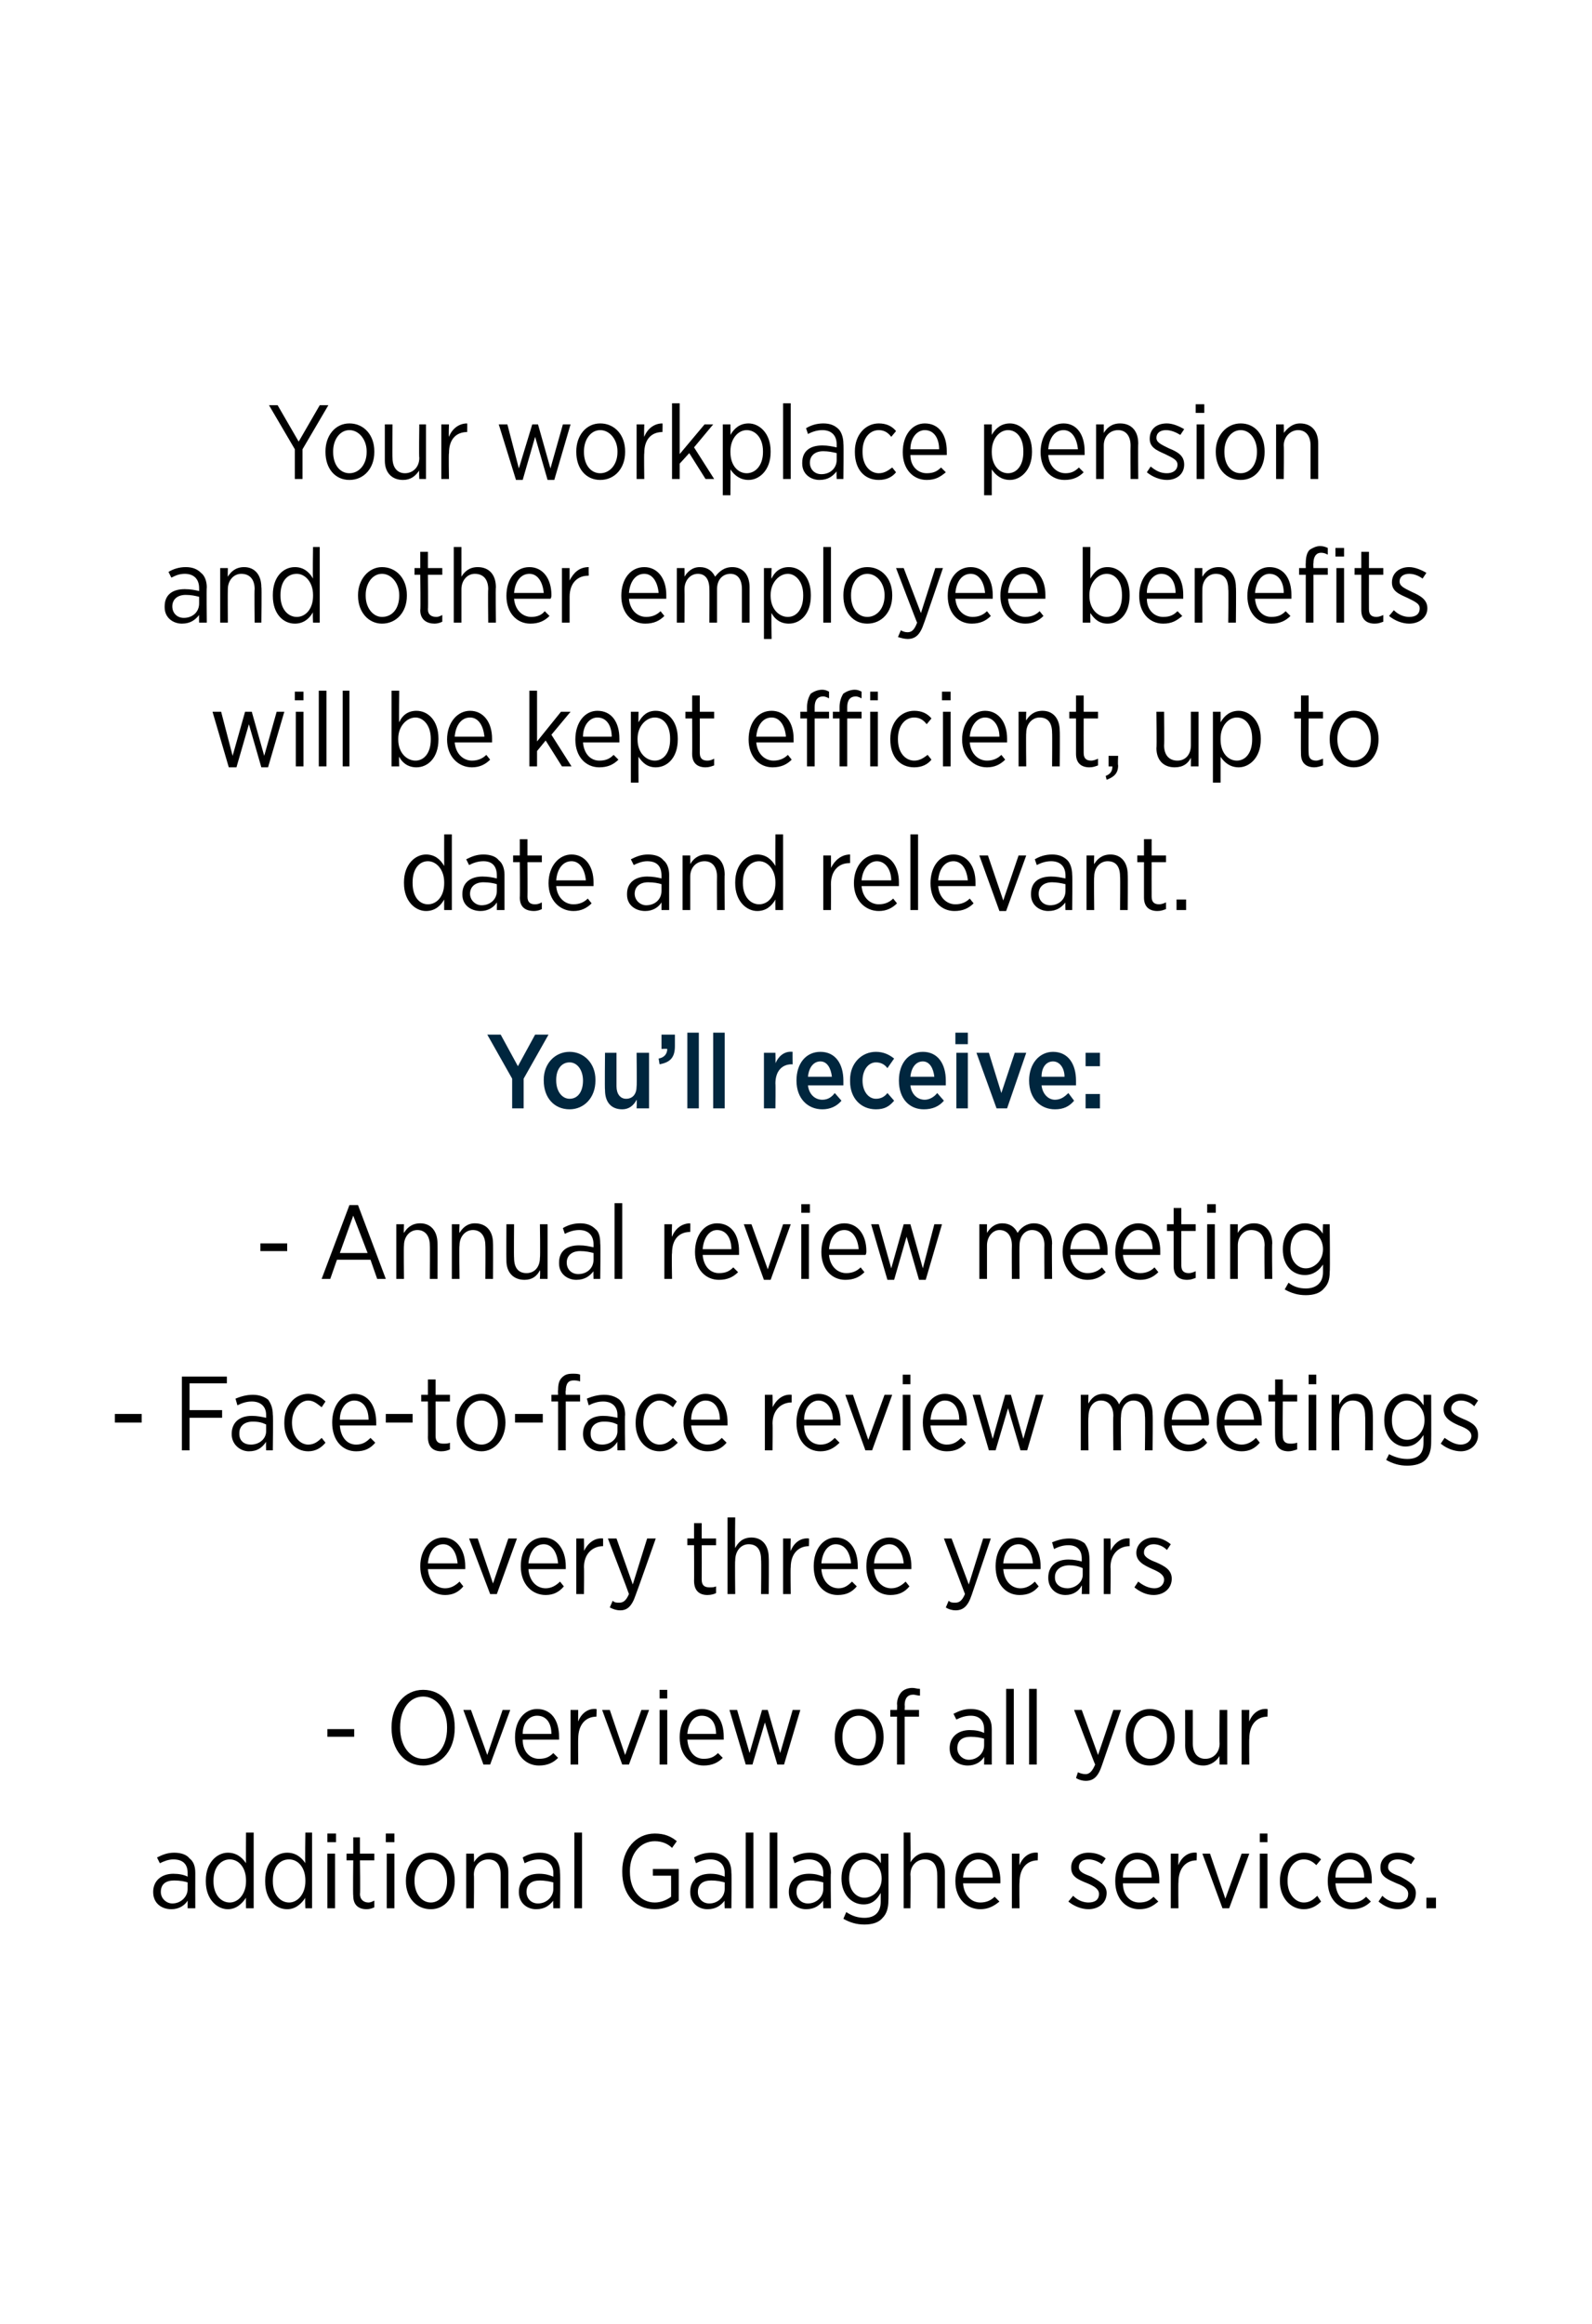
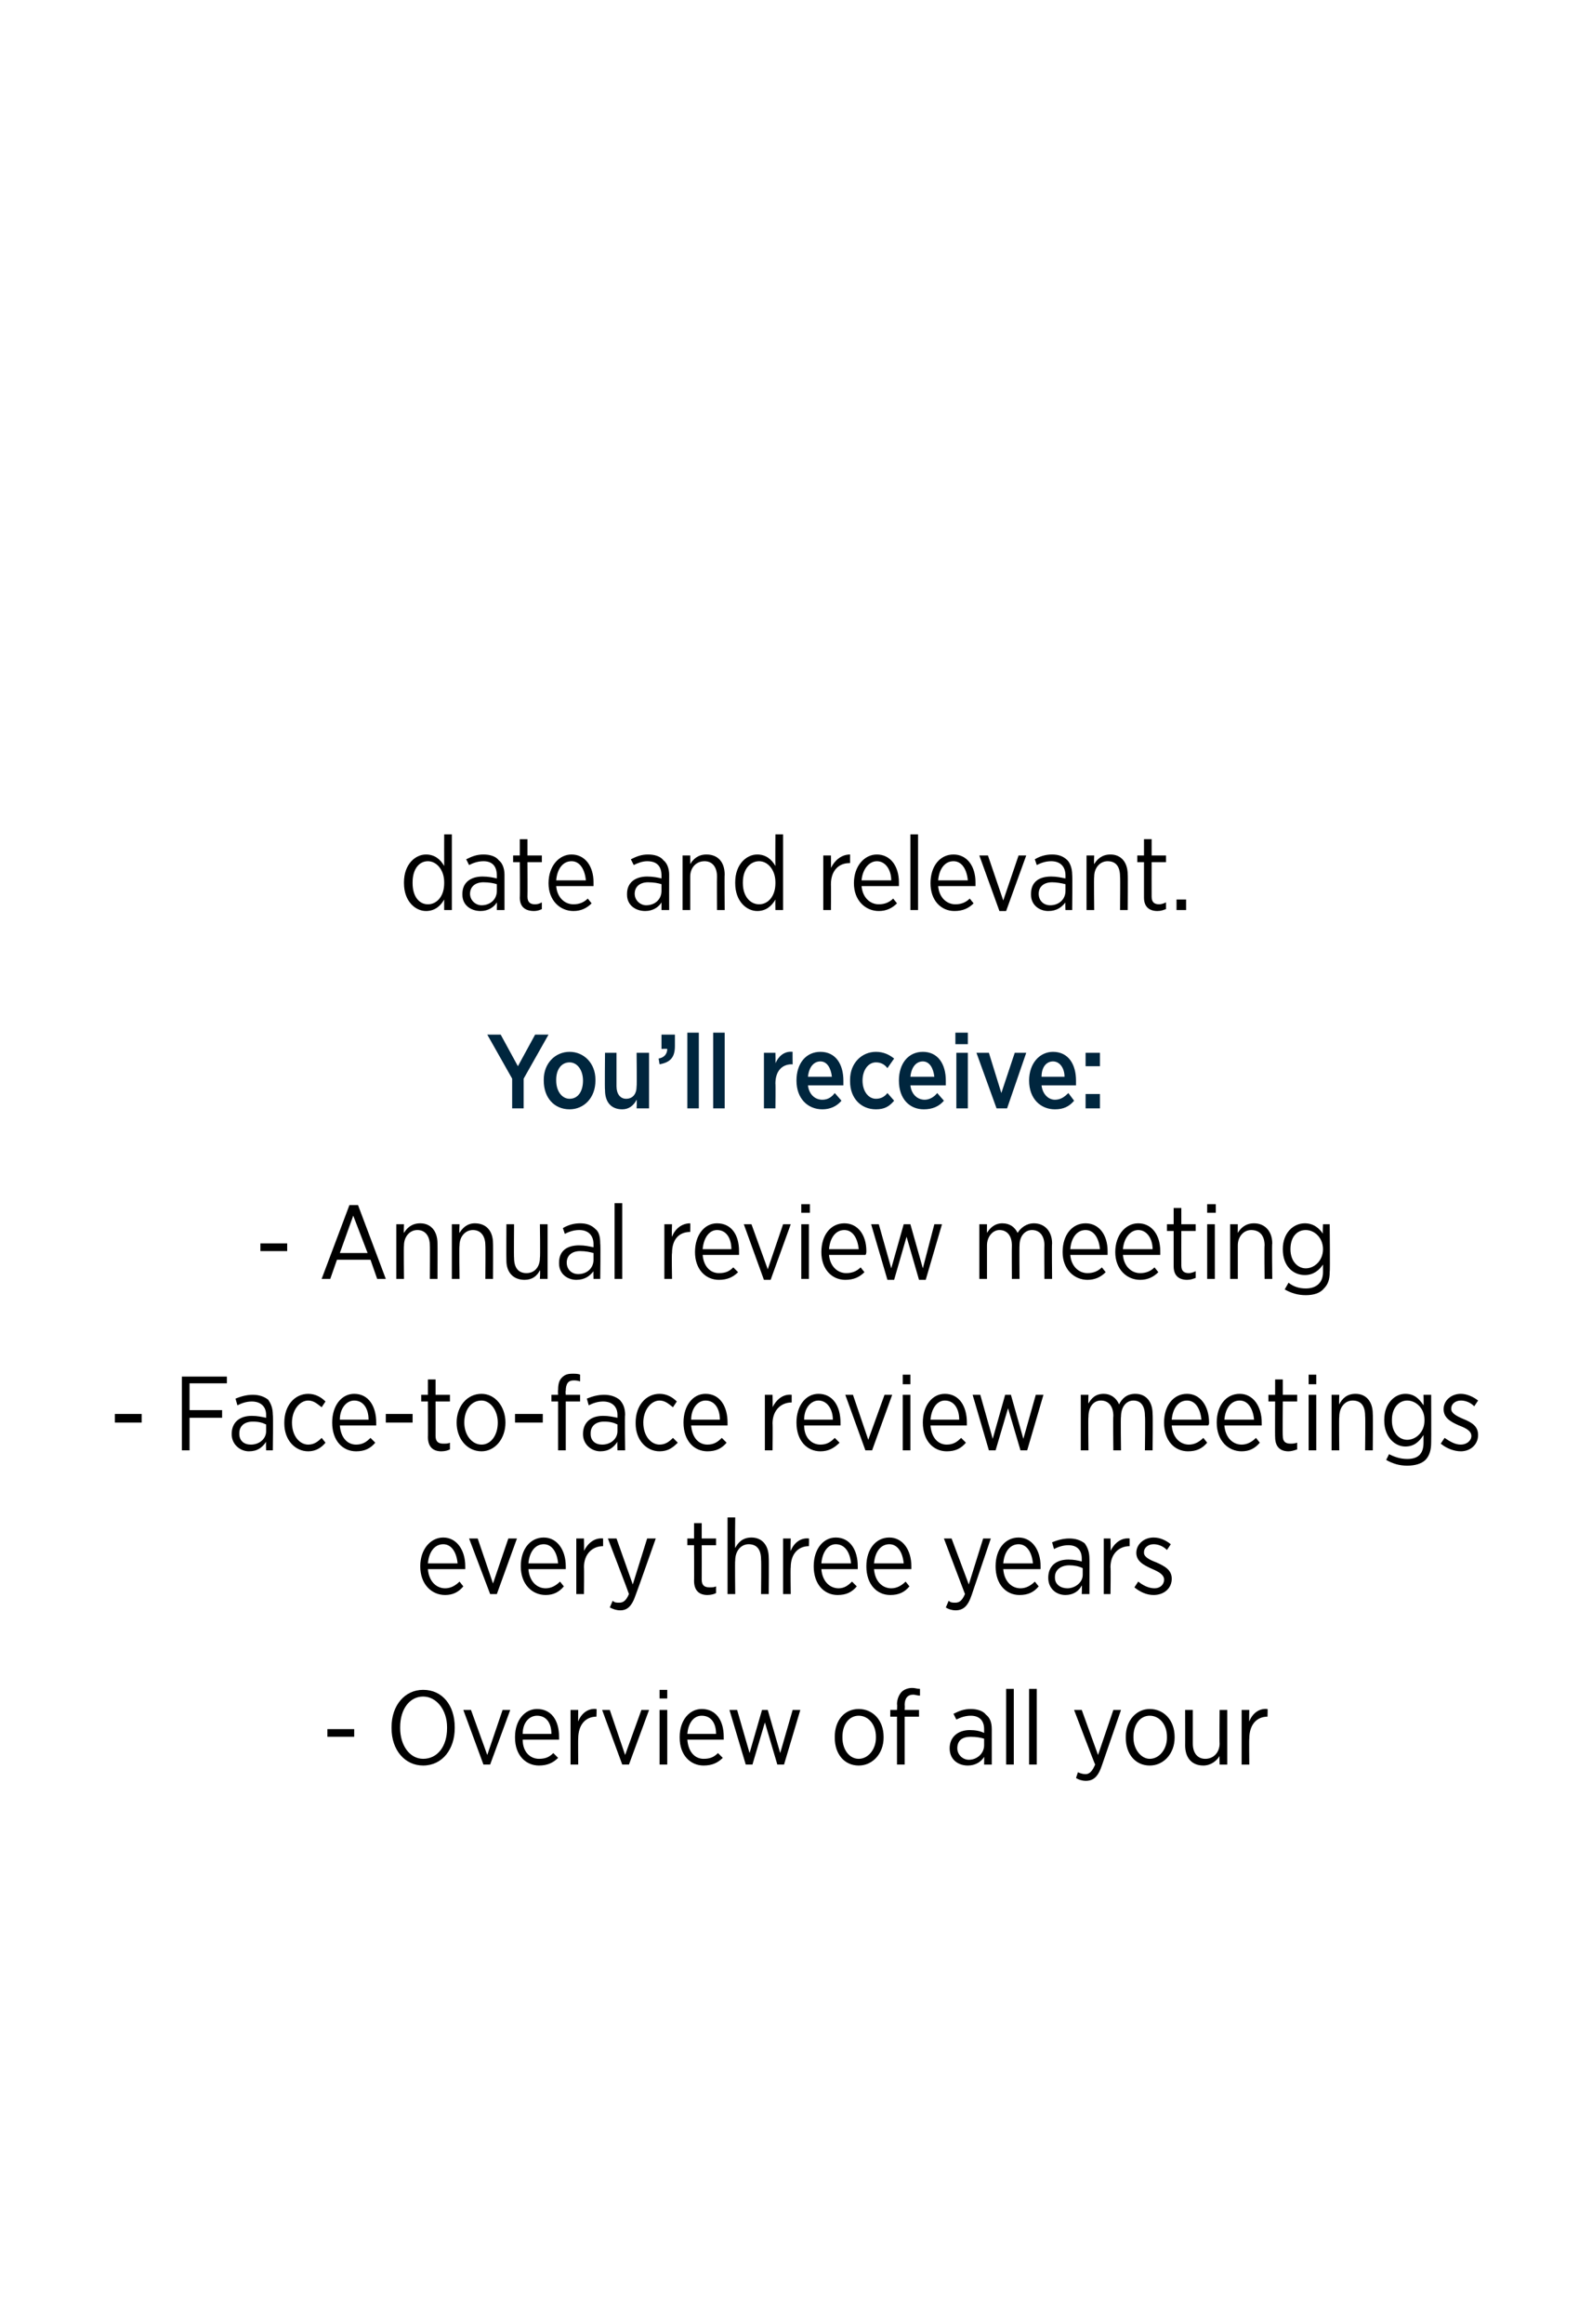
<svg xmlns="http://www.w3.org/2000/svg" version="1.1" width="166.3px" height="242.6px" viewBox="0 0 166.3 242.6">
  <desc>Your workplace pension and other employee benefits will be kept efficient, up to date and relevant. You’ll receive: A...</desc>
  <defs />
  <g id="Polygon19954">
-     <path d="m16 197.5c0-1.2.9-1.9 2.1-1.9c.6 0 1.1.1 1.5.3v-.4c0-.9-.5-1.4-1.5-1.4c-.5 0-1 .2-1.4.4l-.3-.6c.6-.3 1.1-.5 1.8-.5c.7 0 1.3.2 1.6.6c.4.3.6.8.6 1.5c-.01.01 0 3.7 0 3.7h-.8v-.8c-.3.5-.9.9-1.7.9c-1 0-1.9-.6-1.9-1.8zm3.6-.3v-.7c-.3-.1-.8-.2-1.4-.2c-.9 0-1.4.4-1.4 1.2c0 .7.6 1.2 1.2 1.2c.9 0 1.6-.7 1.6-1.5zm1.9-.8v-.1c0-1.9 1.2-2.9 2.3-2.9c.9 0 1.5.5 1.9 1.1c-.02.03 0-3.2 0-3.2h.8v7.9h-.8s-.02-1.1 0-1.1c-.4.6-1 1.2-1.9 1.2c-1.1 0-2.3-1-2.3-2.9zm4.2 0v-.1c0-1.4-.8-2.2-1.7-2.2c-.9 0-1.7.8-1.7 2.2v.1c0 1.4.8 2.2 1.7 2.2c.9 0 1.7-.9 1.7-2.2zm2 0v-.1c0-1.9 1.1-2.9 2.3-2.9c.9 0 1.5.5 1.9 1.1c-.05.03 0-3.2 0-3.2h.7v7.9h-.7s-.05-1.1 0-1.1c-.4.6-1 1.2-1.9 1.2c-1.2 0-2.3-1-2.3-2.9zm4.2 0v-.1c0-1.4-.8-2.2-1.7-2.2c-1 0-1.7.8-1.7 2.2v.1c0 1.4.8 2.2 1.7 2.2c.9 0 1.7-.9 1.7-2.2zm2.3-5h.9v.9h-.9v-.9zm0 2.1h.8v5.7h-.8v-5.7zm2.7 4.4c-.04-.03 0-3.7 0-3.7h-.7v-.7h.7v-1.7h.7v1.7h1.5v.7h-1.5s.05 3.54 0 3.5c0 .6.4.9.9.9c.2 0 .4-.1.6-.2v.7c-.2.1-.5.2-.8.2c-.8 0-1.4-.4-1.4-1.4zm3.4-6.5h.9v.9h-.9v-.9zm.1 2.1h.8v5.7h-.8v-5.7zm2 2.9v-.1c0-1.7 1.1-2.9 2.6-2.9c1.5 0 2.5 1.2 2.5 2.9v.1c0 1.6-1 2.9-2.5 2.9c-1.5 0-2.6-1.2-2.6-2.9zm4.3 0v-.1c0-1.3-.7-2.2-1.7-2.2c-1 0-1.7.9-1.7 2.2v.1c0 1.2.7 2.2 1.7 2.2c1 0 1.7-1 1.7-2.2zm2-2.9h.8s.04.9 0 .9c.4-.6.9-1 1.7-1c1.2 0 1.9.8 1.9 2v3.8h-.8v-3.5c0-1.1-.5-1.6-1.3-1.6c-.8 0-1.5.6-1.5 1.6c.04.01 0 3.5 0 3.5h-.8v-5.7zm5.5 4c0-1.2.8-1.9 2.1-1.9c.6 0 1 .1 1.5.3v-.4c0-.9-.6-1.4-1.5-1.4c-.6 0-1.1.2-1.5.4l-.2-.6c.5-.3 1.1-.5 1.8-.5c.7 0 1.2.2 1.6.6c.3.3.5.8.5 1.5c.04.01 0 3.7 0 3.7h-.7s-.04-.84 0-.8c-.4.5-.9.9-1.8.9c-.9 0-1.8-.6-1.8-1.8zm3.6-.3v-.7c-.4-.1-.9-.2-1.4-.2c-.9 0-1.4.4-1.4 1.2c0 .7.5 1.2 1.2 1.2c.9 0 1.6-.7 1.6-1.5zm2.2-5.9h.8v7.9h-.8v-7.9zm5 4.1v-.1c0-2.2 1.4-3.9 3.4-3.9c1 0 1.7.3 2.3.8l-.5.7c-.4-.4-1-.7-1.8-.7c-1.5 0-2.6 1.3-2.6 3.1v.1c0 1.9 1.1 3.2 2.6 3.2c.7 0 1.3-.3 1.7-.6c.01.01 0-2.2 0-2.2h-1.9v-.7h2.7v3.3c-.6.5-1.5.9-2.5.9c-2.1 0-3.4-1.6-3.4-3.9zm7.1 2.1c0-1.2.8-1.9 2.1-1.9c.6 0 1 .1 1.5.3v-.4c0-.9-.6-1.4-1.5-1.4c-.6 0-1.1.2-1.5.4l-.2-.6c.5-.3 1.1-.5 1.8-.5c.7 0 1.2.2 1.6.6c.3.3.5.8.5 1.5c.04.01 0 3.7 0 3.7h-.7s-.04-.84 0-.8c-.4.5-.9.9-1.8.9c-.9 0-1.8-.6-1.8-1.8zm3.6-.3v-.7c-.4-.1-.8-.2-1.4-.2c-.9 0-1.4.4-1.4 1.2c0 .7.5 1.2 1.2 1.2c.9 0 1.6-.7 1.6-1.5zm2.2-5.9h.8v7.9h-.8v-7.9zm2.5 0h.8v7.9h-.8v-7.9zm2 6.2c0-1.2.8-1.9 2.1-1.9c.6 0 1 .1 1.5.3v-.4c0-.9-.6-1.4-1.5-1.4c-.6 0-1.1.2-1.5.4l-.2-.6c.5-.3 1.1-.5 1.8-.5c.7 0 1.2.2 1.6.6c.4.3.6.8.6 1.5c-.05.01 0 3.7 0 3.7h-.8s-.03-.84 0-.8c-.4.5-.9.9-1.8.9c-.9 0-1.8-.6-1.8-1.8zm3.6-.3v-.7c-.4-.1-.8-.2-1.4-.2c-.9 0-1.4.4-1.4 1.2c0 .7.5 1.2 1.2 1.2c.9 0 1.6-.7 1.6-1.5zm2.1 3.1l.3-.7c.6.4 1.2.6 1.9.6c1.1 0 1.7-.6 1.7-1.7v-.9c-.4.7-.9 1.2-1.8 1.2c-1.2 0-2.3-1-2.3-2.7c0-1.8 1.1-2.7 2.3-2.7c.9 0 1.5.5 1.8 1.1c.04-.01 0-1 0-1h.8s.03 4.94 0 4.9c0 .8-.2 1.4-.6 1.8c-.4.5-1.1.7-1.9.7c-.8 0-1.5-.2-2.2-.6zm4-4.2c0-1.3-.9-2-1.8-2c-.9 0-1.6.7-1.6 2c0 1.2.7 2 1.6 2c.9 0 1.8-.8 1.8-2zm2.3-4.8h.7s.04 3.1 0 3.1c.4-.6.9-1 1.7-1c1.2 0 1.9.8 1.9 2v3.8h-.8s.02-3.53 0-3.5c0-1.1-.5-1.6-1.3-1.6c-.8 0-1.5.6-1.5 1.6c.04.01 0 3.5 0 3.5h-.7v-7.9zm5.4 5.1v-.1c0-1.7 1.1-2.9 2.4-2.9c1.4 0 2.3 1.2 2.3 2.9v.3h-3.9c.1 1.3.9 2 1.8 2c.6 0 1.1-.2 1.5-.6l.5.5c-.6.5-1.2.8-2 .8c-1.4 0-2.6-1.1-2.6-2.9zm3.9-.4c0-1.1-.6-1.9-1.5-1.9c-.8 0-1.5.7-1.6 1.9h3.1zm2-2.5h.8s-.04 1.23 0 1.2c.3-.8 1-1.4 1.9-1.3c.03-.01 0 .8 0 .8c0 0-.01.05 0 0c-1.1 0-1.9.8-1.9 2.3c-.04-.03 0 2.7 0 2.7h-.8v-5.7zm5.9 5l.5-.6c.5.5 1.1.7 1.6.7c.7 0 1.1-.3 1.1-.9c0-.5-.5-.8-1.2-1.1c-1-.4-1.7-.7-1.7-1.6v-.1c0-.9.8-1.5 1.8-1.5c.7 0 1.3.2 1.8.6l-.4.6c-.4-.3-.9-.5-1.4-.5c-.6 0-1 .3-1 .8c0 .5.5.7 1.3 1c.9.5 1.6.9 1.6 1.7c0 1.1-.9 1.7-1.9 1.7c-.7 0-1.5-.3-2.1-.8zm4.9-2.1v-.1c0-1.7 1-2.9 2.3-2.9c1.5 0 2.3 1.2 2.3 2.9v.3h-3.8c0 1.3.8 2 1.7 2c.7 0 1.1-.2 1.5-.6l.5.5c-.6.5-1.1.8-2 .8c-1.4 0-2.5-1.1-2.5-2.9zm3.8-.4c0-1.1-.5-1.9-1.5-1.9c-.8 0-1.5.7-1.5 1.9h3zm2-2.5h.8s-.03 1.23 0 1.2c.3-.8 1-1.4 1.9-1.3c.04-.01 0 .8 0 .8c0 0 0 .05 0 0c-1.1 0-1.9.8-1.9 2.3c-.03-.03 0 2.7 0 2.7h-.8v-5.7zm3.3 0h.8l1.6 4.7l1.7-4.7h.8l-2.1 5.7h-.7l-2.1-5.7zm6-2.1h.8v.9h-.8v-.9zm0 2.1h.8v5.7h-.8v-5.7zm2.1 2.9v-.1c0-1.7 1.1-2.9 2.5-2.9c.8 0 1.4.3 1.8.7l-.5.6c-.3-.3-.7-.6-1.3-.6c-1 0-1.7.9-1.7 2.2v.1c0 1.3.8 2.2 1.7 2.2c.6 0 1-.3 1.4-.7l.4.6c-.4.4-1 .8-1.8.8c-1.4 0-2.5-1.2-2.5-2.9zm5 0v-.1c0-1.7 1-2.9 2.3-2.9c1.5 0 2.3 1.2 2.3 2.9v.3h-3.8c.1 1.3.8 2 1.7 2c.7 0 1.1-.2 1.5-.6l.5.5c-.5.5-1.1.8-2 .8c-1.4 0-2.5-1.1-2.5-2.9zm3.8-.4c0-1.1-.5-1.9-1.5-1.9c-.8 0-1.5.7-1.5 1.9h3zm1.5 2.5l.4-.6c.5.5 1.1.7 1.7.7c.6 0 1-.3 1-.9c0-.5-.4-.8-1.2-1.1c-.9-.4-1.7-.7-1.7-1.6v-.1c0-.9.8-1.5 1.8-1.5c.7 0 1.4.2 1.8.6l-.4.6c-.4-.3-.9-.5-1.4-.5c-.6 0-1 .3-1 .8c0 .5.5.7 1.3 1c.9.5 1.6.9 1.6 1.7c0 1.1-.8 1.7-1.9 1.7c-.7 0-1.4-.3-2-.8zm5-.4h1v1.1h-1v-1.1z" stroke="none" fill="#000" />
-   </g>
+     </g>
  <g id="Polygon19953">
    <path d="m34.2 180.5h2.8v.8h-2.8v-.8zm6.7-.1v-.1c0-2.3 1.4-3.9 3.3-3.9c2 0 3.3 1.6 3.3 3.9v.1c0 2.2-1.3 3.9-3.3 3.9c-1.9 0-3.3-1.6-3.3-3.9zm5.8 0v-.1c0-1.8-1.1-3.2-2.5-3.2c-1.4 0-2.4 1.3-2.4 3.2v.1c0 1.8 1 3.2 2.4 3.2c1.5 0 2.5-1.3 2.5-3.2zm1.7-1.9h.8l1.7 4.7l1.6-4.7h.8l-2.1 5.7h-.7l-2.1-5.7zm5.4 2.9v-.1c0-1.7 1-2.9 2.3-2.9c1.5 0 2.3 1.2 2.3 2.9v.3h-3.8c0 1.3.8 2 1.7 2c.7 0 1.1-.2 1.5-.6l.5.5c-.5.5-1.1.8-2 .8c-1.4 0-2.5-1.1-2.5-2.9zm3.8-.4c0-1.1-.5-1.9-1.5-1.9c-.8 0-1.5.7-1.5 1.9h3zm2-2.5h.8s-.02 1.23 0 1.2c.3-.8 1-1.4 1.9-1.3c.05-.01 0 .8 0 .8c0 0 0 .05 0 0c-1.1 0-1.9.8-1.9 2.3c-.02-.03 0 2.7 0 2.7h-.8v-5.7zm3.3 0h.8l1.6 4.7l1.7-4.7h.8l-2.1 5.7h-.7l-2.1-5.7zm6-2.1h.8v.9h-.8v-.9zm0 2.1h.8v5.7h-.8v-5.7zm2.1 2.9v-.1c0-1.7 1-2.9 2.3-2.9c1.5 0 2.3 1.2 2.3 2.9v.3h-3.8c.1 1.3.8 2 1.7 2c.7 0 1.1-.2 1.5-.6l.5.5c-.5.5-1.1.8-2 .8c-1.4 0-2.5-1.1-2.5-2.9zm3.8-.4c0-1.1-.5-1.9-1.5-1.9c-.8 0-1.4.7-1.5 1.9h3zm1.4-2.5h.8l1.3 4.5l1.3-4.5h.6l1.3 4.5l1.3-4.5h.8l-1.7 5.7h-.7l-1.3-4.4l-1.3 4.4h-.7l-1.7-5.7zm11 2.9v-.1c0-1.7 1-2.9 2.5-2.9c1.5 0 2.6 1.2 2.6 2.9v.1c0 1.6-1.1 2.9-2.6 2.9c-1.5 0-2.5-1.2-2.5-2.9zm4.3 0v-.1c0-1.3-.8-2.2-1.8-2.2c-1 0-1.7.9-1.7 2.2v.1c0 1.2.7 2.2 1.7 2.2c1 0 1.8-1 1.8-2.2zm2.2-2.2h-.7v-.7h.7s.04-.56 0-.6c0-.5.2-1 .5-1.3c.2-.2.6-.4 1.1-.4c.3 0 .5.1.8.1v.7c-.3 0-.5-.1-.7-.1c-.6 0-.9.4-.9 1.1c.03-.01 0 .5 0 .5h1.5v.7h-1.5v5h-.8v-5zm5.5 3.3c0-1.2.9-1.9 2.1-1.9c.6 0 1.1.1 1.5.3v-.4c0-.9-.5-1.4-1.4-1.4c-.6 0-1.1.2-1.5.4l-.3-.6c.6-.3 1.1-.5 1.8-.5c.7 0 1.3.2 1.6.6c.4.3.6.8.6 1.5v3.7h-.8s.02-.84 0-.8c-.3.5-.9.9-1.7.9c-1 0-1.9-.6-1.9-1.8zm3.6-.3v-.7c-.3-.1-.8-.2-1.4-.2c-.9 0-1.4.4-1.4 1.2c0 .7.6 1.2 1.2 1.2c.9 0 1.6-.7 1.6-1.5zm2.3-5.9h.8v7.9h-.8v-7.9zm2.4 0h.8v7.9h-.8v-7.9zm8.8 2.2h.8l-2 5.8c-.4 1.2-.9 1.6-1.7 1.6c-.3 0-.7-.1-1-.3l.2-.6c.2.1.5.2.8.2c.4 0 .7-.3 1-1c-.03 0-2.2-5.7-2.2-5.7h.8l1.7 4.7l1.6-4.7zm1.3 2.9v-.1c0-1.7 1.1-2.9 2.5-2.9c1.5 0 2.6 1.2 2.6 2.9v.1c0 1.6-1.1 2.9-2.6 2.9c-1.5 0-2.5-1.2-2.5-2.9zm4.3 0v-.1c0-1.3-.8-2.2-1.8-2.2c-1 0-1.7.9-1.7 2.2v.1c0 1.2.8 2.2 1.7 2.2c1 0 1.8-1 1.8-2.2zm1.9.8c.01.03 0-3.7 0-3.7h.8v3.5c0 1 .5 1.6 1.3 1.6c.9 0 1.5-.7 1.5-1.6c-.03-.03 0-3.5 0-3.5h.8v5.7h-.8s-.03-.94 0-.9c-.3.5-.9 1-1.7 1c-1.2 0-1.9-.8-1.9-2.1zm5.9-3.7h.8s-.03 1.23 0 1.2c.3-.8 1-1.4 1.9-1.3c.04-.01 0 .8 0 .8c0 0 0 .05 0 0c-1.1 0-1.9.8-1.9 2.3c-.03-.03 0 2.7 0 2.7h-.8v-5.7z" stroke="none" fill="#000" />
  </g>
  <g id="Polygon19952">
    <path d="m43.9 163.5c0-1.8 1.1-3 2.4-3c1.4 0 2.3 1.3 2.3 3v.3h-3.9c.1 1.3.9 2 1.8 2c.6 0 1.1-.3 1.5-.7l.4.5c-.5.6-1.1.9-1.9.9c-1.4 0-2.6-1.1-2.6-3zm3.9-.3c-.1-1.1-.6-2-1.5-2c-.9 0-1.5.8-1.6 2h3.1zm1.2-2.6h.9l1.6 4.7l1.6-4.7h.9l-2.1 5.8h-.7l-2.2-5.8zm5.4 2.9c0-1.8 1-3 2.4-3c1.4 0 2.3 1.3 2.3 3v.3h-3.9c.1 1.3.9 2 1.8 2c.6 0 1.1-.3 1.5-.7l.4.5c-.5.6-1.1.9-1.9.9c-1.4 0-2.6-1.1-2.6-3zm3.9-.3c-.1-1.1-.6-2-1.5-2c-.9 0-1.5.8-1.6 2h3.1zm1.9-2.6h.8s.03 1.3 0 1.3c.4-.8 1.1-1.4 2-1.3v.8s-.04.01 0 0c-1.1 0-2 .8-2 2.2c.03.04 0 2.8 0 2.8h-.8v-5.8zm7.4 0h.9s-2.06 5.86-2.1 5.9c-.4 1.2-.9 1.6-1.6 1.6c-.4 0-.7-.1-1.1-.3l.3-.7c.2.2.4.2.7.2c.4 0 .7-.2 1-.9c.01-.04-2.2-5.8-2.2-5.8h.9l1.7 4.8l1.5-4.8zm4.9 4.4c.02.03 0-3.7 0-3.7h-.7v-.7h.7V159h.8v1.6h1.5v.7h-1.5s.01 3.6 0 3.6c0 .6.3.8.8.8c.3 0 .5 0 .7-.1v.7c-.2.1-.5.2-.9.2c-.8 0-1.4-.4-1.4-1.5zm3.5-6.6h.8s-.04 3.17 0 3.2c.3-.6.8-1.1 1.7-1.1c1.1 0 1.8.8 1.8 2.1c.03.01 0 3.8 0 3.8h-.8s.04-3.57 0-3.6c0-1-.4-1.6-1.3-1.6c-.8 0-1.4.7-1.4 1.7c-.04-.02 0 3.5 0 3.5h-.8v-8zm5.8 2.2h.8s-.04 1.3 0 1.3c.3-.8 1-1.4 1.9-1.3c.03-.04 0 .8 0 .8c0 0-.01.01 0 0c-1.1 0-1.9.8-1.9 2.2c-.04.04 0 2.8 0 2.8h-.8v-5.8zm3.2 2.9c0-1.8 1-3 2.3-3c1.5 0 2.3 1.3 2.3 3v.3h-3.8c.1 1.3.9 2 1.8 2c.6 0 1-.3 1.4-.7l.5.5c-.5.6-1.1.9-2 .9c-1.4 0-2.5-1.1-2.5-3zm3.9-.3c-.1-1.1-.6-2-1.6-2c-.8 0-1.4.8-1.5 2h3.1zm1.6.3c0-1.8 1-3 2.4-3c1.4 0 2.3 1.3 2.3 3v.3h-3.9c.1 1.3.9 2 1.8 2c.6 0 1.1-.3 1.5-.7l.4.5c-.5.6-1.1.9-2 .9c-1.4 0-2.5-1.1-2.5-3zm3.9-.3c-.1-1.1-.6-2-1.5-2c-.9 0-1.5.8-1.6 2h3.1zm8.3-2.6h.8l-2 5.9c-.4 1.2-.9 1.6-1.7 1.6c-.3 0-.7-.1-1-.3l.3-.7c.2.2.4.2.7.2c.4 0 .7-.2 1-.9l-2.2-5.8h.8l1.8 4.8l1.5-4.8zm1.3 2.9c0-1.8 1-3 2.4-3c1.4 0 2.3 1.3 2.3 3v.3h-3.9c.1 1.3.9 2 1.8 2c.6 0 1.1-.3 1.5-.7l.4.5c-.5.6-1.1.9-2 .9c-1.4 0-2.5-1.1-2.5-3zm3.9-.3c-.1-1.1-.6-2-1.5-2c-.9 0-1.5.8-1.6 2h3.1zm1.6 1.5c0-1.2.8-1.9 2.1-1.9c.6 0 1 .1 1.4.2v-.3c0-.9-.5-1.4-1.4-1.4c-.6 0-1.1.2-1.5.4l-.2-.7c.5-.2 1.1-.4 1.8-.4c.7 0 1.2.2 1.6.5c.3.4.5.9.5 1.6c.02-.02 0 3.7 0 3.7h-.8s.04-.87 0-.9c-.3.6-.9 1-1.7 1c-1 0-1.8-.7-1.8-1.8zm3.6-.3v-.7c-.4-.2-.9-.3-1.4-.3c-.9 0-1.5.5-1.5 1.2v.1c0 .7.6 1.1 1.3 1.1c.8 0 1.6-.6 1.6-1.4zm2.2-3.8h.7s.04 1.3 0 1.3c.4-.8 1.1-1.4 2-1.3v.8s-.03.01 0 0c-1.1 0-2 .8-2 2.2c.04.04 0 2.8 0 2.8h-.7v-5.8zm3.2 5.1l.4-.6c.5.4 1.1.7 1.7.7c.6 0 1-.4 1-.9c0-.5-.5-.8-1.2-1.1c-.9-.4-1.7-.8-1.7-1.7c0-.9.8-1.6 1.8-1.6c.7 0 1.3.3 1.8.7l-.4.6c-.4-.4-.9-.6-1.4-.6c-.6 0-1 .4-1 .8v.1c0 .4.5.7 1.3 1c.9.4 1.6.8 1.6 1.7c0 1-.8 1.7-1.9 1.7c-.7 0-1.4-.3-2-.8z" stroke="none" fill="#000" />
  </g>
  <g id="Polygon19951">
    <path d="m12 147.6h2.8v.9H12v-.9zm7-3.9h4.7v.7h-3.9v2.8h3.4v.8h-3.4v3.4h-.8v-7.7zm5.2 6c0-1.2.8-1.9 2.1-1.9c.6 0 1 .1 1.5.2v-.3c0-.9-.6-1.4-1.5-1.4c-.6 0-1.1.2-1.5.4l-.2-.7c.5-.2 1.1-.4 1.8-.4c.7 0 1.2.2 1.6.5c.3.4.5.9.5 1.6c.05-.02 0 3.7 0 3.7h-.7s-.03-.87 0-.9c-.4.6-.9 1-1.8 1c-.9 0-1.8-.7-1.8-1.8zm3.6-.3v-.7c-.4-.2-.8-.3-1.4-.3c-.9 0-1.4.5-1.4 1.2v.1c0 .7.5 1.1 1.2 1.1c.9 0 1.6-.6 1.6-1.4zm1.9-.8v-.1c0-1.8 1.1-3 2.5-3c.8 0 1.4.4 1.8.8l-.4.6c-.4-.3-.8-.7-1.4-.7c-.9 0-1.7 1-1.7 2.3c0 1.4.8 2.3 1.7 2.3c.6 0 1-.3 1.4-.7l.4.5c-.4.5-1 .9-1.8.9c-1.4 0-2.5-1.2-2.5-2.9zm5-.1c0-1.8 1-3 2.3-3c1.5 0 2.3 1.3 2.3 3v.3h-3.8c.1 1.3.8 2 1.7 2c.7 0 1.1-.3 1.5-.7l.5.5c-.5.6-1.1.9-2 .9c-1.4 0-2.5-1.1-2.5-3zm3.8-.3c0-1.1-.5-2-1.5-2c-.8 0-1.5.8-1.5 2h3zm1.8-.6h2.8v.9h-2.8v-.9zm4.4 2.4c.02.03 0-3.7 0-3.7h-.7v-.7h.7V144h.8v1.6h1.5v.7h-1.5s.01 3.6 0 3.6c0 .6.3.8.8.8c.3 0 .5 0 .7-.1v.7c-.2.1-.5.2-.9.2c-.8 0-1.4-.4-1.4-1.5zm3-1.5c0-1.7 1.1-3 2.6-3c1.4 0 2.5 1.3 2.5 3c0 1.7-1.1 3-2.5 3c-1.5 0-2.6-1.3-2.6-3zm4.3 0c0-1.3-.8-2.3-1.7-2.3c-1.1 0-1.8 1-1.8 2.3c0 1.3.8 2.3 1.8 2.3c1 0 1.7-1 1.7-2.3zm1.8-.9h2.9v.9h-2.9v-.9zm4.5-1.3h-.7v-.7h.7s-.03-.49 0-.5c0-.6.1-1 .4-1.3c.3-.3.6-.4 1.1-.4c.3 0 .6 0 .8.1v.7c-.3-.1-.5-.1-.7-.1c-.5 0-.8.3-.8 1.1c-.04-.05 0 .4 0 .4h1.5v.7h-1.5v5.1h-.8v-5.1zm2.6 3.4c0-1.2.8-1.9 2.1-1.9c.6 0 1 .1 1.5.2v-.3c0-.9-.6-1.4-1.5-1.4c-.6 0-1.1.2-1.5.4l-.2-.7c.5-.2 1.1-.4 1.8-.4c.7 0 1.2.2 1.6.5c.4.4.6.9.6 1.6c-.05-.02 0 3.7 0 3.7h-.8s-.03-.87 0-.9c-.4.6-.9 1-1.8 1c-.9 0-1.8-.7-1.8-1.8zm3.6-.3v-.7c-.4-.2-.8-.3-1.4-.3c-.9 0-1.4.5-1.4 1.2v.1c0 .7.5 1.1 1.2 1.1c.9 0 1.6-.6 1.6-1.4zm1.9-.8v-.1c0-1.8 1.1-3 2.5-3c.8 0 1.4.4 1.8.8l-.4.6c-.4-.3-.8-.7-1.4-.7c-.9 0-1.7 1-1.7 2.3c0 1.4.8 2.3 1.7 2.3c.6 0 1-.3 1.4-.7l.5.5c-.5.5-1 .9-1.9.9c-1.4 0-2.5-1.2-2.5-2.9zm5-.1c0-1.8 1-3 2.3-3c1.5 0 2.3 1.3 2.3 3v.3h-3.8c.1 1.3.8 2 1.7 2c.7 0 1.1-.3 1.5-.7l.5.5c-.5.6-1.1.9-2 .9c-1.4 0-2.5-1.1-2.5-3zm3.8-.3c0-1.1-.5-2-1.5-2c-.8 0-1.5.8-1.5 2h3zm4.7-2.6h.8s.03 1.3 0 1.3c.4-.8 1.1-1.4 2-1.3v.8s-.05.01 0 0c-1.1 0-2 .8-2 2.2c.03.04 0 2.8 0 2.8h-.8v-5.8zm3.3 2.9c0-1.8 1-3 2.3-3c1.5 0 2.3 1.3 2.3 3v.3H84c0 1.3.8 2 1.7 2c.7 0 1.1-.3 1.5-.7l.5.5c-.6.6-1.2.9-2 .9c-1.4 0-2.5-1.1-2.5-3zm3.8-.3c0-1.1-.6-2-1.5-2c-.8 0-1.5.8-1.5 2h3zm1.3-2.6h.8l1.6 4.7l1.7-4.7h.8l-2.1 5.8h-.7l-2.1-5.8zm6-2.1h.8v1h-.8v-1zm0 2.1h.8v5.8h-.8v-5.8zm2.1 2.9c0-1.8 1-3 2.3-3c1.5 0 2.3 1.3 2.3 3v.3h-3.8c.1 1.3.8 2 1.7 2c.7 0 1.1-.3 1.5-.7l.5.5c-.5.6-1.1.9-2 .9c-1.4 0-2.5-1.1-2.5-3zm3.8-.3c0-1.1-.5-2-1.5-2c-.8 0-1.4.8-1.5 2h3zm1.4-2.6h.8l1.3 4.6l1.3-4.6h.6l1.3 4.6l1.3-4.6h.8l-1.7 5.8h-.7l-1.3-4.4l-1.3 4.4h-.7l-1.7-5.8zm11.3 0h.8s-.04.95 0 .9c.3-.5.7-1 1.6-1c.7 0 1.3.4 1.6 1.1c.3-.6.8-1.1 1.7-1.1c1.1 0 1.8.8 1.8 2.1c.04.02 0 3.8 0 3.8h-.8s.05-3.57 0-3.6c0-1-.4-1.6-1.2-1.6c-.7 0-1.3.6-1.3 1.7c-.05-.03 0 3.5 0 3.5h-.8s-.04-3.58 0-3.6c0-1-.5-1.6-1.3-1.6c-.8 0-1.3.7-1.3 1.7c-.04-.02 0 3.5 0 3.5h-.8v-5.8zm8.7 2.9c0-1.8 1-3 2.4-3c1.4 0 2.3 1.3 2.3 3c0 .1 0 .2-.1.3h-3.8c.1 1.3.9 2 1.8 2c.6 0 1.1-.3 1.5-.7l.4.5c-.5.6-1.1.9-2 .9c-1.4 0-2.5-1.1-2.5-3zm3.9-.3c-.1-1.1-.6-2-1.5-2c-.9 0-1.5.8-1.6 2h3.1zm1.6.3c0-1.8 1-3 2.4-3c1.4 0 2.3 1.3 2.3 3v.3h-3.9c.1 1.3.9 2 1.8 2c.6 0 1.1-.3 1.5-.7l.4.5c-.5.6-1.1.9-1.9.9c-1.4 0-2.6-1.1-2.6-3zm3.9-.3c-.1-1.1-.6-2-1.5-2c-.9 0-1.5.8-1.6 2h3.1zm2.2 1.8c-.02.03 0-3.7 0-3.7h-.7v-.7h.7V144h.8v1.6h1.5v.7H134s-.03 3.6 0 3.6c0 .6.3.8.8.8c.2 0 .4 0 .7-.1v.7c-.3.1-.6.2-.9.2c-.8 0-1.4-.4-1.4-1.5zm3.5-6.5h.8v1h-.8v-1zm0 2.1h.8v5.8h-.8v-5.8zm2.4 0h.8s-.04.97 0 1c.3-.6.8-1.1 1.7-1.1c1.1 0 1.8.8 1.8 2.1c.03.01 0 3.8 0 3.8h-.8s.04-3.57 0-3.6c0-1-.4-1.6-1.3-1.6c-.8 0-1.4.7-1.4 1.7c-.04-.02 0 3.5 0 3.5h-.8v-5.8zm5.7 6.8l.3-.6c.6.3 1.2.5 1.9.5c1.1 0 1.7-.5 1.7-1.7v-.8c-.4.6-.9 1.2-1.9 1.2c-1.1 0-2.2-1-2.2-2.7v-.1c0-1.7 1.1-2.7 2.2-2.7c1 0 1.5.6 1.9 1.2c.03-.04 0-1.1 0-1.1h.8s.02 5.01 0 5c0 .8-.2 1.4-.6 1.8c-.4.4-1.1.6-1.9.6c-.8 0-1.5-.2-2.2-.6zm4-4.1v-.1c0-1.2-.9-2-1.8-2c-.9 0-1.6.8-1.6 2v.1c0 1.2.7 2 1.6 2c.9 0 1.8-.8 1.8-2zm1.7 2.4l.4-.6c.6.4 1.1.7 1.7.7c.6 0 1.1-.4 1.1-.9c0-.5-.5-.8-1.3-1.1c-.9-.4-1.6-.8-1.6-1.7c0-.9.8-1.6 1.8-1.6c.6 0 1.3.3 1.8.7l-.4.6c-.4-.4-.9-.6-1.4-.6c-.6 0-1 .4-1 .8v.1c0 .4.5.7 1.2 1c1 .4 1.6.8 1.6 1.7c0 1-.8 1.7-1.8 1.7c-.7 0-1.5-.3-2.1-.8z" stroke="none" fill="#000" />
  </g>
  <g id="Polygon19950">
    <path d="m27.2 129.8h2.8v.8h-2.8v-.8zm9.3-4h.9l2.9 7.7h-.9l-.7-2h-3.5l-.7 2h-.9l2.9-7.7zm1.9 5l-1.5-3.9l-1.4 3.9h2.9zm3-3h.8s-.04.93 0 .9c.3-.5.8-1 1.7-1c1.1 0 1.8.8 1.8 2.1c.02-.02 0 3.7 0 3.7h-.8s.03-3.5 0-3.5c0-1-.5-1.6-1.3-1.6c-.8 0-1.4.7-1.4 1.6c-.04.04 0 3.5 0 3.5h-.8v-5.7zm5.8 0h.8s-.05.93 0 .9c.3-.5.8-1 1.6-1c1.2 0 1.9.8 1.9 2.1c.02-.02 0 3.7 0 3.7h-.8s.03-3.5 0-3.5c0-1-.5-1.6-1.3-1.6c-.8 0-1.4.7-1.4 1.6c-.05.04 0 3.5 0 3.5h-.8v-5.7zm5.7 3.8c-.02-.04 0-3.8 0-3.8h.8s-.03 3.53 0 3.5c0 1.1.5 1.6 1.3 1.6c.8 0 1.4-.6 1.4-1.6c.05 0 0-3.5 0-3.5h.8v5.7h-.8s.05-.9 0-.9c-.3.6-.8 1-1.6 1c-1.2 0-1.9-.8-1.9-2zm5.5.3v-.1c0-1.2.8-1.8 2.1-1.8c.6 0 1 .1 1.5.2v-.3c0-1-.6-1.5-1.5-1.5c-.6 0-1.1.2-1.5.4l-.2-.6c.5-.3 1.1-.5 1.8-.5c.7 0 1.2.2 1.6.6c.4.3.5.9.5 1.5c.05.05 0 3.7 0 3.7h-.7s-.03-.81 0-.8c-.4.5-.9.9-1.8.9c-.9 0-1.8-.6-1.8-1.7zm3.6-.4v-.7c-.4-.1-.8-.2-1.4-.2c-.9 0-1.4.5-1.4 1.2c0 .7.5 1.2 1.2 1.2c.9 0 1.6-.6 1.6-1.5zm2.2-5.9h.8v7.9h-.8v-7.9zm5.2 2.2h.8s-.05 1.26 0 1.3c.3-.8 1-1.4 1.9-1.4c.02.02 0 .9 0 .9c0 0-.02-.02 0 0c-1.1 0-1.9.7-1.9 2.2c-.05 0 0 2.7 0 2.7h-.8v-5.7zm3.2 2.9c0-1.8 1-3 2.3-3c1.5 0 2.3 1.2 2.3 2.9v.4h-3.8c.1 1.2.8 1.9 1.7 1.9c.7 0 1.1-.2 1.5-.6l.5.5c-.5.5-1.1.8-2 .8c-1.4 0-2.5-1.1-2.5-2.9zm3.8-.3c0-1.1-.5-2-1.5-2c-.8 0-1.4.8-1.5 2h3zm1.3-2.6h.8l1.7 4.7l1.6-4.7h.8l-2.1 5.8h-.7l-2.1-5.8zm6-2.1h.9v.9h-.9v-.9zm0 2.1h.8v5.7h-.8v-5.7zm2.1 2.9c0-1.8 1-3 2.4-3c1.4 0 2.3 1.2 2.3 2.9c0 .1 0 .3-.1.4h-3.8c.1 1.2.9 1.9 1.8 1.9c.6 0 1.1-.2 1.5-.6l.4.5c-.5.5-1.1.8-2 .8c-1.4 0-2.5-1.1-2.5-2.9zm3.9-.3c-.1-1.1-.6-2-1.5-2c-.9 0-1.5.8-1.6 2h3.1zm1.3-2.6h.8l1.3 4.6l1.3-4.6h.7l1.3 4.6l1.2-4.6h.8l-1.7 5.8h-.7l-1.3-4.5l-1.3 4.5h-.7l-1.7-5.8zm11.3 0h.8s-.01.91 0 .9c.3-.5.8-1 1.6-1c.8 0 1.3.4 1.6 1c.3-.5.9-1 1.7-1c1.1 0 1.9.8 1.9 2.1c-.04-.01 0 3.7 0 3.7h-.8s-.03-3.5 0-3.5c0-1-.5-1.6-1.3-1.6c-.7 0-1.3.6-1.3 1.6c-.03.03 0 3.5 0 3.5h-.8s-.02-3.51 0-3.5c0-1-.5-1.6-1.3-1.6c-.7 0-1.3.7-1.3 1.6v3.5h-.8v-5.7zm8.7 2.9c0-1.8 1-3 2.4-3c1.4 0 2.3 1.2 2.3 2.9v.4h-3.9c.1 1.2.9 1.9 1.8 1.9c.6 0 1.1-.2 1.5-.6l.4.5c-.5.5-1.1.8-1.9.8c-1.4 0-2.6-1.1-2.6-2.9zm3.9-.3c-.1-1.1-.6-2-1.5-2c-.9 0-1.5.8-1.6 2h3.1zm1.6.3c0-1.8 1.1-3 2.4-3c1.4 0 2.3 1.2 2.3 2.9v.4h-3.9c.1 1.2.9 1.9 1.8 1.9c.6 0 1.1-.2 1.5-.6l.4.5c-.5.5-1.1.8-1.9.8c-1.4 0-2.6-1.1-2.6-2.9zm3.9-.3c0-1.1-.6-2-1.5-2c-.8 0-1.5.8-1.6 2h3.1zm2.2 1.8v-3.7h-.7v-.7h.7v-1.7h.8v1.7h1.5v.7h-1.5s-.01 3.57 0 3.6c0 .6.3.8.8.8c.2 0 .5-.1.7-.2v.7c-.3.1-.5.2-.9.2c-.8 0-1.4-.4-1.4-1.4zm3.5-6.5h.9v.9h-.9v-.9zm0 2.1h.8v5.7h-.8v-5.7zm2.4 0h.8s-.01.93 0 .9c.3-.5.8-1 1.7-1c1.1 0 1.9.8 1.9 2.1c-.05-.02 0 3.7 0 3.7h-.8s-.04-3.5 0-3.5c0-1-.5-1.6-1.4-1.6c-.8 0-1.4.7-1.4 1.6v3.5h-.8v-5.7zm5.7 6.8l.4-.7c.5.4 1.1.6 1.8.6c1.1 0 1.8-.6 1.8-1.7v-.8c-.4.6-1 1.1-1.9 1.1c-1.2 0-2.3-.9-2.3-2.7c0-1.7 1.1-2.7 2.3-2.7c.9 0 1.5.5 1.9 1.1c-.05.02 0-1 0-1h.7s.05 4.97 0 5c0 .8-.2 1.3-.6 1.7c-.4.5-1.1.7-1.9.7c-.8 0-1.5-.2-2.2-.6zm4-4.2c0-1.2-.9-2-1.8-2c-.9 0-1.6.7-1.6 2c0 1.3.8 2 1.6 2c.9 0 1.8-.8 1.8-2z" stroke="none" fill="#000" />
  </g>
  <g id="Polygon19949">
    <path d="m53.5 112.6l-2.6-4.6h1.4l1.8 3.3l1.8-3.3h1.4l-2.6 4.6v3.1h-1.2v-3.1zm3.3.2v-.1c0-1.7 1.2-2.9 2.7-2.9c1.5 0 2.7 1.2 2.7 2.9v.1c0 1.8-1.2 3-2.7 3c-1.6 0-2.7-1.2-2.7-3zm4.1 0c0-1.1-.6-1.9-1.4-1.9c-.9 0-1.4.8-1.4 1.8v.1c0 1.1.6 1.9 1.4 1.9c.9 0 1.4-.8 1.4-1.9zm2.3 1c-.04-.03 0-3.9 0-3.9h1.2v3.5c0 .8.4 1.3 1 1.3c.7 0 1.1-.5 1.1-1.3c.04 0 0-3.5 0-3.5h1.3v5.8h-1.3s.04-.85 0-.9c-.3.6-.8 1-1.5 1c-1.2 0-1.8-.8-1.8-2zm5.6-3.3c.6-.1.9-.5.9-1c-.04-.04-.6 0-.6 0V108h1.4v1.2c0 1.2-.5 1.7-1.6 1.9l-.1-.6zm3-2.7h1.2v7.9h-1.2v-7.9zm2.7 0h1.2v7.9h-1.2v-7.9zm5.3 2.1h1.2s.03 1.11 0 1.1c.3-.7.9-1.3 1.8-1.2c-.02-.02 0 1.3 0 1.3c0 0-.07.03-.1 0c-1 0-1.7.7-1.7 2c.03.02 0 2.6 0 2.6h-1.2v-5.8zm3.4 2.9c0-1.8 1-3 2.5-3c1.6 0 2.4 1.3 2.4 3v.5h-3.7c.1.9.7 1.5 1.5 1.5c.6 0 1-.3 1.3-.7l.7.8c-.5.6-1.2.9-2 .9c-1.5 0-2.7-1.1-2.7-3zm3.7-.4c-.1-.9-.5-1.6-1.2-1.6c-.7 0-1.2.6-1.3 1.6h2.5zm1.9.5v-.2c0-1.7 1.2-2.9 2.7-2.9c.8 0 1.4.3 1.9.7l-.7 1c-.3-.4-.7-.6-1.2-.6c-.8 0-1.4.8-1.4 1.9c0 1.1.6 1.9 1.4 1.9c.5 0 .9-.2 1.2-.6l.7.8c-.5.6-1 .9-1.9.9c-1.6 0-2.7-1.2-2.7-2.9zm5.1-.1c0-1.8 1-3 2.5-3c1.6 0 2.4 1.3 2.4 3v.5h-3.7c.1.9.7 1.5 1.5 1.5c.5 0 1-.3 1.3-.7l.7.8c-.5.6-1.2.9-2.1.9c-1.5 0-2.6-1.1-2.6-3zm3.7-.4c-.1-.9-.5-1.6-1.2-1.6c-.7 0-1.2.6-1.3 1.6h2.5zm2.2-4.6h1.3v1.2h-1.3v-1.2zm.1 2.1h1.2v5.8h-1.2v-5.8zm2.1 0h1.3l1.3 4.2l1.4-4.2h1.2l-2 5.8h-1.1l-2.1-5.8zm5.5 2.9c0-1.8 1.1-3 2.5-3c1.6 0 2.4 1.3 2.4 3v.5h-3.6c.1.9.7 1.5 1.4 1.5c.6 0 1-.3 1.4-.7l.6.8c-.5.6-1.1.9-2 .9c-1.5 0-2.7-1.1-2.7-3zm3.7-.4c0-.9-.5-1.6-1.2-1.6c-.7 0-1.2.6-1.2 1.6h2.4zm2.2-2.5h1.5v1.4h-1.5v-1.4zm0 4.3h1.5v1.5h-1.5v-1.5z" stroke="none" fill="#00263e" />
  </g>
  <g id="Polygon19948">
    <path d="m42.2 92.2v-.1c0-1.9 1.2-2.9 2.3-2.9c.9 0 1.5.5 1.9 1.2c-.01-.04 0-3.3 0-3.3h.8v7.9h-.8s-.01-1.07 0-1.1c-.4.7-1 1.2-1.9 1.2c-1.1 0-2.3-1-2.3-2.9zm4.2 0v-.1c0-1.3-.8-2.2-1.7-2.2c-.9 0-1.6.8-1.6 2.2v.1c0 1.4.7 2.2 1.6 2.2c.9 0 1.7-.8 1.7-2.2zm1.9 1.2v-.1c0-1.2.9-1.8 2.1-1.8c.6 0 1.1.1 1.5.2v-.3c0-1-.5-1.5-1.4-1.5c-.6 0-1.1.2-1.5.4l-.3-.6c.6-.3 1.1-.5 1.8-.5c.7 0 1.3.2 1.6.6c.4.3.6.9.6 1.5v3.7h-.8s.02-.81 0-.8c-.3.5-.9.9-1.7.9c-1 0-1.9-.6-1.9-1.7zm3.6-.4v-.7c-.3-.1-.8-.2-1.4-.2c-.9 0-1.4.5-1.4 1.2c0 .7.6 1.2 1.2 1.2c.9 0 1.6-.6 1.6-1.5zm2.4.7c.03 0 0-3.7 0-3.7h-.7v-.7h.7v-1.7h.8v1.7h1.5v.7h-1.5s.02 3.56 0 3.6c0 .6.3.8.8.8c.3 0 .5-.1.7-.2v.7c-.2.1-.5.2-.8.2c-.9 0-1.5-.4-1.5-1.4zm3-1.5c0-1.8 1.1-3 2.4-3c1.4 0 2.3 1.2 2.3 2.9v.4h-3.9c.1 1.2.9 1.9 1.8 1.9c.6 0 1.1-.2 1.5-.6l.4.5c-.5.5-1.1.8-1.9.8c-1.4 0-2.6-1.1-2.6-2.9zm3.9-.3c-.1-1.1-.6-2-1.5-2c-.9 0-1.5.8-1.6 2h3.1zm4.3 1.5v-.1c0-1.2.9-1.8 2.1-1.8c.6 0 1.1.1 1.5.2v-.3c0-1-.5-1.5-1.5-1.5c-.5 0-1 .2-1.4.4l-.3-.6c.6-.3 1.1-.5 1.8-.5c.7 0 1.3.2 1.6.6c.4.3.6.9.6 1.5c-.01.04 0 3.7 0 3.7h-.8v-.8c-.3.5-.9.9-1.7.9c-1 0-1.9-.6-1.9-1.7zm3.6-.4v-.7c-.3-.1-.8-.2-1.4-.2c-.9 0-1.4.5-1.4 1.2c0 .7.6 1.2 1.2 1.2c.9 0 1.6-.6 1.6-1.5zm2.2-3.7h.8s.01.93 0 .9c.3-.5.8-1 1.7-1c1.2 0 1.9.8 1.9 2.1c-.03-.03 0 3.7 0 3.7h-.8s-.02-3.51 0-3.5c0-1-.5-1.6-1.3-1.6c-.9 0-1.5.7-1.5 1.6v3.5h-.8v-5.7zm5.5 2.9v-.1c0-1.9 1.2-2.9 2.3-2.9c.9 0 1.5.5 1.9 1.2c-.02-.04 0-3.3 0-3.3h.8v7.9h-.8s-.02-1.07 0-1.1c-.4.7-1 1.2-1.9 1.2c-1.1 0-2.3-1-2.3-2.9zm4.2 0v-.1c0-1.3-.8-2.2-1.7-2.2c-.9 0-1.7.8-1.7 2.2v.1c0 1.4.8 2.2 1.7 2.2c.9 0 1.7-.8 1.7-2.2zm5-2.9h.8s.02 1.26 0 1.3c.4-.8 1.1-1.4 2-1.4c-.01.02 0 .9 0 .9c0 0-.06-.03-.1 0c-1 0-1.9.7-1.9 2.2c.02 0 0 2.7 0 2.7h-.8v-5.7zm3.2 2.9c0-1.8 1.1-3 2.4-3c1.4 0 2.3 1.2 2.3 2.9v.4H90c.1 1.2.9 1.9 1.8 1.9c.6 0 1.1-.2 1.5-.6l.4.5c-.5.5-1.1.8-1.9.8c-1.4 0-2.6-1.1-2.6-2.9zm3.9-.3c0-1.1-.6-2-1.5-2c-.8 0-1.5.8-1.6 2h3.1zm2-4.8h.8v7.9h-.8v-7.9zm2.1 5.1c0-1.8 1-3 2.4-3c1.4 0 2.3 1.2 2.3 2.9v.4H98c.1 1.2.9 1.9 1.8 1.9c.6 0 1.1-.2 1.5-.6l.4.5c-.5.5-1.1.8-2 .8c-1.4 0-2.5-1.1-2.5-2.9zm3.9-.3c-.1-1.1-.6-2-1.5-2c-.9 0-1.5.8-1.6 2h3.1zm1.2-2.6h.9l1.6 4.7l1.6-4.7h.8l-2.1 5.8h-.7l-2.1-5.8zm5.4 4.1v-.1c0-1.2.8-1.8 2.1-1.8c.6 0 1 .1 1.5.2v-.3c0-1-.6-1.5-1.5-1.5c-.6 0-1.1.2-1.5.4l-.2-.6c.5-.3 1.1-.5 1.8-.5c.7 0 1.2.2 1.6.6c.3.3.5.9.5 1.5c.04.04 0 3.7 0 3.7h-.7s-.04-.81 0-.8c-.4.5-.9.9-1.8.9c-.9 0-1.8-.6-1.8-1.7zm3.6-.4v-.7c-.4-.1-.9-.2-1.4-.2c-.9 0-1.4.5-1.4 1.2c0 .7.5 1.2 1.2 1.2c.9 0 1.6-.6 1.6-1.5zm2.2-3.7h.8s-.04.93 0 .9c.3-.5.8-1 1.7-1c1.1 0 1.8.8 1.8 2.1c.03-.03 0 3.7 0 3.7h-.8s.04-3.51 0-3.5c0-1-.4-1.6-1.3-1.6c-.8 0-1.4.7-1.4 1.6c-.04.04 0 3.5 0 3.5h-.8v-5.7zm6 4.4V90h-.7v-.7h.7v-1.7h.8v1.7h1.5v.7h-1.5s-.01 3.56 0 3.6c0 .6.3.8.8.8c.2 0 .5-.1.7-.2v.7c-.3.1-.5.2-.9.2c-.8 0-1.4-.4-1.4-1.4zm3.4.2h1v1.1h-1v-1.1z" stroke="none" fill="#000" />
  </g>
  <g id="Polygon19947">
-     <path d="m22.2 74.3h.9l1.2 4.6l1.3-4.6h.7l1.3 4.6l1.3-4.6h.8L28 80.1h-.7L26 75.6l-1.3 4.5h-.8l-1.7-5.8zm8.6-2.1h.9v.9h-.9v-.9zm.1 2.1h.8v5.7h-.8v-5.7zm2.4-2.2h.8v7.9h-.8v-7.9zm2.5 0h.7v7.9h-.7v-7.9zm5.9 6.9c-.04-.04 0 1 0 1h-.8v-7.9h.8s-.04 3.29 0 3.3c.3-.7.9-1.2 1.8-1.2c1.2 0 2.3 1 2.3 2.9v.1c0 1.9-1.1 2.9-2.3 2.9c-.9 0-1.5-.5-1.8-1.1zm3.3-1.8v-.1c0-1.4-.8-2.2-1.6-2.2c-.9 0-1.8.9-1.8 2.2v.1c0 1.4.9 2.2 1.8 2.2c.9 0 1.6-.8 1.6-2.2zm1.7 0c0-1.8 1.1-3 2.4-3c1.4 0 2.3 1.2 2.3 2.9v.4h-3.9c.1 1.2.9 1.9 1.8 1.9c.6 0 1.1-.2 1.5-.6l.4.5c-.5.5-1.1.8-1.9.8c-1.4 0-2.6-1.1-2.6-2.9zm3.9-.3c-.1-1.1-.6-2-1.5-2c-.9 0-1.5.8-1.6 2h3.1zm4.7-4.8h.8v5.3l2.5-3.1h1l-2 2.4l2.1 3.3h-1L57 77.3l-.9 1.1v1.6h-.8v-7.9zm4.8 5.1c0-1.8 1-3 2.3-3c1.5 0 2.3 1.2 2.3 2.9v.4h-3.8c.1 1.2.8 1.9 1.7 1.9c.7 0 1.1-.2 1.5-.6l.5.5c-.5.5-1.1.8-2 .8c-1.4 0-2.5-1.1-2.5-2.9zm3.8-.3c0-1.1-.5-2-1.5-2c-.8 0-1.5.8-1.5 2h3zm2-2.6h.8s-.02 1.09 0 1.1c.4-.7.9-1.2 1.8-1.2c1.2 0 2.3 1 2.3 2.9v.1c0 1.9-1.1 2.9-2.3 2.9c-.9 0-1.4-.5-1.8-1.1c-.02-.04 0 2.7 0 2.7h-.8v-7.4zm4.1 2.9v-.1c0-1.4-.7-2.2-1.6-2.2c-.9 0-1.8.9-1.8 2.2v.1c0 1.4.9 2.2 1.8 2.2c.9 0 1.6-.8 1.6-2.2zm2.3 1.5c.02 0 0-3.7 0-3.7h-.7v-.7h.7v-1.7h.8v1.7h1.5v.7h-1.5s.01 3.56 0 3.6c0 .6.3.8.8.8c.3 0 .5-.1.7-.2v.7c-.3.1-.5.2-.9.2c-.8 0-1.4-.4-1.4-1.4zm5.9-1.5c0-1.8 1-3 2.4-3c1.4 0 2.3 1.2 2.3 2.9v.4H79c.1 1.2.9 1.9 1.8 1.9c.6 0 1.1-.2 1.5-.6l.4.5c-.5.5-1.1.8-2 .8c-1.4 0-2.5-1.1-2.5-2.9zm3.9-.3c-.1-1.1-.6-2-1.5-2c-.9 0-1.5.8-1.6 2h3.1zm2.2-1.9h-.7v-.7h.7v-.5c0-.6.2-1.1.4-1.4c.3-.2.7-.4 1.2-.4c.3 0 .5.1.7.2v.7c-.2-.1-.4-.2-.6-.2c-.6 0-.9.4-.9 1.1v.5h1.5v.7h-1.5v5h-.8v-5zm3.4 0h-.7v-.7h.7v-.5c0-.6.2-1.1.4-1.4c.3-.2.7-.4 1.2-.4c.3 0 .5.1.7.2v.7c-.2-.1-.4-.2-.6-.2c-.6 0-.9.4-.9 1.1v.5h1.5v.7h-1.5v5h-.8v-5zm3.2-2.8h.8v.9h-.8v-.9zm0 2.1h.8v5.7h-.8v-5.7zm2.1 2.9v-.1c0-1.7 1.1-2.9 2.5-2.9c.8 0 1.4.3 1.8.8l-.5.6c-.3-.4-.7-.7-1.3-.7c-1 0-1.7.9-1.7 2.2v.1c0 1.4.8 2.2 1.7 2.2c.6 0 1-.3 1.4-.6l.4.5c-.4.5-1 .8-1.8.8c-1.5 0-2.5-1.1-2.5-2.9zm5.4-5h.9v.9h-.9v-.9zm.1 2.1h.8v5.7h-.8v-5.7zm2 2.9c0-1.8 1.1-3 2.4-3c1.4 0 2.3 1.2 2.3 2.9v.4h-3.9c.1 1.2.9 1.9 1.8 1.9c.6 0 1.1-.2 1.5-.6l.4.5c-.5.5-1.1.8-1.9.8c-1.4 0-2.6-1.1-2.6-2.9zm3.9-.3c0-1.1-.6-2-1.5-2c-.8 0-1.5.8-1.6 2h3.1zm2-2.6h.8s-.04.93 0 .9c.3-.5.8-1 1.7-1c1.1 0 1.8.8 1.8 2.1c.03-.03 0 3.7 0 3.7h-.8s.03-3.51 0-3.5c0-1-.4-1.6-1.3-1.6c-.8 0-1.4.7-1.4 1.6c-.04.04 0 3.5 0 3.5h-.8v-5.7zm6 4.4V75h-.7v-.7h.7v-1.7h.8v1.7h1.5v.7h-1.5s-.01 3.56 0 3.6c0 .6.3.8.8.8c.2 0 .5-.1.7-.2v.7c-.3.1-.5.2-.9.2c-.8 0-1.4-.4-1.4-1.4zm3.1 2.3c.5-.2.7-.5.7-1c-.03.02-.4 0-.4 0v-1.1h1s-.05.96 0 1c0 .8-.4 1.2-1.2 1.5l-.1-.4zm5.3-2.9c.05-.04 0-3.8 0-3.8h.8s.04 3.53 0 3.5c0 1 .5 1.6 1.4 1.6c.8 0 1.4-.6 1.4-1.6v-3.5h.8v5.7h-.8s.01-.91 0-.9c-.3.6-.8 1-1.7 1c-1.2 0-1.9-.8-1.9-2zm5.9-3.8h.8s.01 1.09 0 1.1c.4-.7 1-1.2 1.9-1.2c1.1 0 2.3 1 2.3 2.9v.1c0 1.9-1.2 2.9-2.3 2.9c-.9 0-1.5-.5-1.9-1.1v2.7h-.8v-7.4zm4.1 2.9v-.1c0-1.4-.7-2.2-1.6-2.2c-.9 0-1.7.9-1.7 2.2v.1c0 1.4.8 2.2 1.7 2.2c.9 0 1.6-.8 1.6-2.2zm5.1 1.5c-.02 0 0-3.7 0-3.7h-.7v-.7h.7v-1.7h.8v1.7h1.5v.7h-1.5s-.03 3.56 0 3.6c0 .6.3.8.8.8c.2 0 .4-.1.7-.2v.7c-.3.1-.6.2-.9.2c-.8 0-1.4-.4-1.4-1.4zm3-1.5v-.1c0-1.6 1.1-2.9 2.5-2.9c1.5 0 2.6 1.2 2.6 2.9v.1c0 1.7-1.1 2.9-2.6 2.9c-1.4 0-2.5-1.2-2.5-2.9zm4.3 0v-.1c0-1.2-.8-2.2-1.8-2.2c-1 0-1.7 1-1.7 2.2v.1c0 1.3.8 2.2 1.7 2.2c1 0 1.8-.9 1.8-2.2z" stroke="none" fill="#000" />
-   </g>
+     </g>
  <g id="Polygon19946">
-     <path d="m17.2 63.4v-.1c0-1.2.8-1.8 2.1-1.8c.6 0 1.1.1 1.5.2v-.3c0-1-.6-1.5-1.5-1.5c-.6 0-1 .2-1.4.4l-.3-.6c.5-.3 1.1-.5 1.8-.5c.7 0 1.2.2 1.6.6c.4.3.6.9.6 1.5c-.04.04 0 3.7 0 3.7h-.8s-.02-.81 0-.8c-.4.5-.9.9-1.8.9c-.9 0-1.8-.6-1.8-1.7zm3.6-.4v-.7c-.4-.1-.8-.2-1.4-.2c-.9 0-1.4.5-1.4 1.2c0 .7.5 1.2 1.2 1.2c.9 0 1.6-.6 1.6-1.5zm2.2-3.7h.8s-.02.93 0 .9c.3-.5.8-1 1.7-1c1.1 0 1.8.8 1.8 2.1c.05-.03 0 3.7 0 3.7h-.7s-.04-3.51 0-3.5c0-1-.5-1.6-1.4-1.6c-.8 0-1.4.7-1.4 1.6c-.02.04 0 3.5 0 3.5h-.8v-5.7zm5.5 2.9v-.1c0-1.9 1.1-2.9 2.3-2.9c.9 0 1.5.5 1.9 1.2c-.05-.04 0-3.3 0-3.3h.7v7.9h-.7s-.05-1.07 0-1.1c-.4.7-1 1.2-1.9 1.2c-1.2 0-2.3-1-2.3-2.9zm4.2 0v-.1c0-1.3-.8-2.2-1.7-2.2c-1 0-1.7.8-1.7 2.2v.1c0 1.4.8 2.2 1.7 2.2c.9 0 1.7-.8 1.7-2.2zm4.7 0v-.1c0-1.6 1.1-2.9 2.5-2.9c1.5 0 2.6 1.2 2.6 2.9v.1c0 1.7-1.1 2.9-2.6 2.9c-1.4 0-2.5-1.2-2.5-2.9zm4.3 0v-.1c0-1.2-.8-2.2-1.8-2.2c-1 0-1.7 1-1.7 2.2v.1c0 1.3.8 2.2 1.7 2.2c1.1 0 1.8-.9 1.8-2.2zm2.2 1.5c.05 0 0-3.7 0-3.7h-.6v-.7h.6v-1.7h.8v1.7h1.5v.7h-1.5s.04 3.56 0 3.6c0 .6.4.8.9.8c.2 0 .4-.1.6-.2v.7c-.2.1-.5.2-.8.2c-.8 0-1.5-.4-1.5-1.4zm3.5-6.6h.8v3.1c.3-.5.8-1 1.7-1c1.2 0 1.9.8 1.9 2.1c-.04-.03 0 3.7 0 3.7h-.8s-.04-3.51 0-3.5c0-1-.5-1.6-1.4-1.6c-.8 0-1.4.7-1.4 1.6v3.5h-.8v-7.9zm5.5 5.1c0-1.8 1-3 2.4-3c1.4 0 2.3 1.2 2.3 2.9c0 .1 0 .3-.1.4h-3.8c.1 1.2.9 1.9 1.8 1.9c.6 0 1.1-.2 1.4-.6l.5.5c-.5.5-1.1.8-2 .8c-1.4 0-2.5-1.1-2.5-2.9zm3.9-.3c-.1-1.1-.6-2-1.5-2c-.9 0-1.5.8-1.6 2h3.1zm1.9-2.6h.8v1.3c.4-.8 1-1.4 2-1.4c-.02.02 0 .9 0 .9c0 0-.06-.03-.1 0c-1 0-1.9.7-1.9 2.2v2.7h-.8v-5.7zm6.2 2.9c0-1.8 1-3 2.4-3c1.4 0 2.3 1.2 2.3 2.9v.4h-3.9c.1 1.2.9 1.9 1.8 1.9c.6 0 1.1-.2 1.5-.6l.4.5c-.5.5-1.1.8-2 .8c-1.4 0-2.5-1.1-2.5-2.9zm3.9-.3c-.1-1.1-.6-2-1.5-2c-.9 0-1.5.8-1.6 2h3.1zm1.9-2.6h.8s.02.91 0 .9c.3-.5.8-1 1.6-1c.8 0 1.3.4 1.6 1c.4-.5.9-1 1.8-1c1.1 0 1.8.8 1.8 2.1v3.7h-.8v-3.5c0-1.1-.5-1.6-1.2-1.6c-.8 0-1.4.6-1.4 1.6v3.5h-.8s.02-3.52 0-3.5c0-1-.4-1.6-1.2-1.6c-.8 0-1.4.7-1.4 1.6c.02.04 0 3.5 0 3.5h-.8v-5.7zm9.1 0h.8s-.05 1.09 0 1.1c.3-.7.9-1.2 1.8-1.2c1.2 0 2.3 1 2.3 2.9v.1c0 1.9-1.1 2.9-2.3 2.9c-.9 0-1.5-.5-1.8-1.1c-.05-.04 0 2.7 0 2.7h-.8v-7.4zm4.1 2.9v-.1c0-1.4-.8-2.2-1.6-2.2c-.9 0-1.8.9-1.8 2.2v.1c0 1.4.9 2.2 1.8 2.2c.9 0 1.6-.8 1.6-2.2zm2.1-5.1h.8v7.9h-.8v-7.9zm2.1 5.1v-.1c0-1.6 1-2.9 2.5-2.9c1.5 0 2.6 1.2 2.6 2.9v.1c0 1.7-1.1 2.9-2.6 2.9c-1.5 0-2.5-1.2-2.5-2.9zm4.3 0v-.1c0-1.2-.8-2.2-1.8-2.2c-1 0-1.7 1-1.7 2.2v.1c0 1.3.7 2.2 1.7 2.2c1 0 1.8-.9 1.8-2.2zm5.3-2.9h.8s-1.99 5.83-2 5.8c-.4 1.2-.9 1.6-1.7 1.6c-.3 0-.7-.1-1-.2l.3-.7c.2.1.4.2.7.2c.4 0 .7-.2 1-1c-.01.03-2.2-5.7-2.2-5.7h.8l1.8 4.7l1.5-4.7zm1.3 2.9c0-1.8 1-3 2.4-3c1.4 0 2.3 1.2 2.3 2.9v.4h-3.9c.1 1.2.9 1.9 1.8 1.9c.6 0 1.1-.2 1.5-.6l.4.5c-.5.5-1.1.8-2 .8c-1.4 0-2.5-1.1-2.5-2.9zm3.9-.3c-.1-1.1-.6-2-1.5-2c-.9 0-1.5.8-1.6 2h3.1zm1.6.3c0-1.8 1-3 2.4-3c1.4 0 2.3 1.2 2.3 2.9v.4h-3.9c.1 1.2.9 1.9 1.8 1.9c.6 0 1.1-.2 1.5-.6l.4.5c-.5.5-1.1.8-1.9.8c-1.4 0-2.6-1.1-2.6-2.9zm3.9-.3c-.1-1.1-.6-2-1.5-2c-.9 0-1.5.8-1.6 2h3.1zm5.5 2.1c-.02-.04 0 1 0 1h-.8v-7.9h.8s-.02 3.29 0 3.3c.4-.7.9-1.2 1.8-1.2c1.2 0 2.3 1 2.3 2.9v.1c0 1.9-1.1 2.9-2.3 2.9c-.9 0-1.4-.5-1.8-1.1zm3.3-1.8v-.1c0-1.4-.7-2.2-1.6-2.2c-.9 0-1.8.9-1.8 2.2v.1c0 1.4.9 2.2 1.8 2.2c.9 0 1.6-.8 1.6-2.2zm1.8 0c0-1.8 1-3 2.3-3c1.5 0 2.3 1.2 2.3 2.9v.4h-3.8c0 1.2.8 1.9 1.7 1.9c.7 0 1.1-.2 1.5-.6l.5.5c-.6.5-1.1.8-2 .8c-1.4 0-2.5-1.1-2.5-2.9zm3.8-.3c0-1.1-.5-2-1.5-2c-.8 0-1.5.8-1.5 2h3zm2-2.6h.8s-.02.93 0 .9c.3-.5.8-1 1.7-1c1.1 0 1.8.8 1.8 2.1c.04-.03 0 3.7 0 3.7h-.8s.05-3.51 0-3.5c0-1-.4-1.6-1.3-1.6c-.8 0-1.4.7-1.4 1.6c-.02.04 0 3.5 0 3.5h-.8v-5.7zm5.5 2.9c0-1.8 1-3 2.3-3c1.5 0 2.3 1.2 2.3 2.9v.4h-3.8c.1 1.2.8 1.9 1.7 1.9c.7 0 1.1-.2 1.5-.6l.5.5c-.5.5-1.1.8-2 .8c-1.4 0-2.5-1.1-2.5-2.9zm3.8-.3c0-1.1-.5-2-1.5-2c-.8 0-1.4.8-1.5 2h3zm2.3-1.9h-.7v-.7h.7s-.02-.53 0-.5c0-.6.1-1.1.4-1.4c.3-.2.7-.4 1.1-.4c.3 0 .6.1.8.2v.7c-.2-.1-.4-.2-.7-.2c-.5 0-.8.4-.8 1.1c-.03.01 0 .5 0 .5h1.5v.7h-1.5v5h-.8v-5zm3.1-2.8h.9v.9h-.9v-.9zm.1 2.1h.8v5.7h-.8v-5.7zm2.6 4.4V60h-.7v-.7h.7v-1.7h.8v1.7h1.5v.7H143s-.01 3.56 0 3.6c0 .6.3.8.8.8c.2 0 .5-.1.7-.2v.7c-.3.1-.5.2-.9.2c-.8 0-1.4-.4-1.4-1.4zm2.9.6l.5-.6c.5.5 1.1.7 1.6.7c.7 0 1.1-.3 1.1-.9c0-.5-.5-.7-1.3-1.1c-.9-.4-1.6-.7-1.6-1.6c0-1 .8-1.6 1.8-1.6c.6 0 1.3.3 1.8.6l-.4.6c-.4-.3-.9-.5-1.4-.5c-.6 0-1 .3-1 .8c0 .5.5.7 1.3 1.1c.9.4 1.6.8 1.6 1.7c0 1-.9 1.6-1.9 1.6c-.7 0-1.5-.3-2.1-.8z" stroke="none" fill="#000" />
-   </g>
+     </g>
  <g id="Polygon19945">
-     <path d="m30.8 46.9l-2.7-4.6h.9l2.2 3.8l2.2-3.8h.9l-2.7 4.6v3.1h-.8v-3.1zm3.2.3v-.1c0-1.6 1-2.9 2.5-2.9c1.5 0 2.6 1.2 2.6 2.9v.1c0 1.7-1.1 2.9-2.6 2.9c-1.5 0-2.5-1.2-2.5-2.9zm4.3 0v-.1c0-1.2-.8-2.2-1.8-2.2c-1 0-1.7 1-1.7 2.2v.1c0 1.3.7 2.2 1.7 2.2c1 0 1.8-.9 1.8-2.2zm1.9.9v-3.8h.8s-.02 3.53 0 3.5c0 1 .5 1.6 1.3 1.6c.8 0 1.5-.6 1.5-1.6c-.05-.01 0-3.5 0-3.5h.7v5.7h-.7s-.05-.91 0-.9c-.4.6-.9 1-1.7 1c-1.2 0-1.9-.8-1.9-2zm5.9-3.8h.8s-.05 1.26 0 1.3c.3-.8 1-1.4 1.9-1.4c.02.02 0 .9 0 .9c0 0-.02-.03 0 0c-1.1 0-1.9.7-1.9 2.2c-.05 0 0 2.7 0 2.7h-.8v-5.7zm6 0h.9l1.2 4.6l1.4-4.6h.6l1.3 4.6l1.3-4.6h.8l-1.7 5.8h-.7l-1.3-4.5l-1.3 4.5h-.7l-1.8-5.8zm8.1 2.9v-.1c0-1.6 1-2.9 2.5-2.9c1.5 0 2.6 1.2 2.6 2.9v.1c0 1.7-1.1 2.9-2.6 2.9c-1.5 0-2.5-1.2-2.5-2.9zm4.3 0v-.1c0-1.2-.8-2.2-1.8-2.2c-1 0-1.7 1-1.7 2.2v.1c0 1.3.7 2.2 1.7 2.2c1 0 1.8-.9 1.8-2.2zm2-2.9h.8s-.04 1.26 0 1.3c.3-.8 1-1.4 1.9-1.4c.03.02 0 .9 0 .9c0 0-.02-.03 0 0c-1.1 0-1.9.7-1.9 2.2c-.04 0 0 2.7 0 2.7h-.8v-5.7zm3.7-2.2h.8v5.3l2.6-3.1h.9l-2 2.4l2.1 3.3h-.9L72 47.3l-1 1.1v1.6h-.8v-7.9zm5.3 2.2h.8s.02 1.09 0 1.1c.4-.7 1-1.2 1.9-1.2c1.1 0 2.3 1 2.3 2.9v.1c0 1.9-1.2 2.9-2.3 2.9c-.9 0-1.5-.5-1.9-1.1c.02-.04 0 2.7 0 2.7h-.8v-7.4zm4.2 2.9v-.1c0-1.4-.8-2.2-1.7-2.2c-.9 0-1.7.9-1.7 2.2v.1c0 1.4.8 2.2 1.7 2.2c.9 0 1.7-.8 1.7-2.2zm2.1-5.1h.8v7.9h-.8v-7.9zm2 6.3v-.1c0-1.2.8-1.8 2.1-1.8c.6 0 1 .1 1.5.2v-.3c0-1-.6-1.5-1.5-1.5c-.6 0-1.1.2-1.5.4l-.2-.6c.5-.3 1.1-.5 1.8-.5c.7 0 1.2.2 1.6.6c.3.3.5.9.5 1.5c.04.04 0 3.7 0 3.7h-.7s-.04-.81 0-.8c-.4.5-.9.9-1.8.9c-.9 0-1.8-.6-1.8-1.7zm3.6-.4v-.7c-.4-.1-.9-.2-1.4-.2c-.9 0-1.4.5-1.4 1.2c0 .7.5 1.2 1.2 1.2c.9 0 1.6-.6 1.6-1.5zm1.9-.8v-.1c0-1.7 1.1-2.9 2.5-2.9c.8 0 1.4.3 1.8.8l-.5.6c-.3-.4-.7-.7-1.3-.7c-1 0-1.7.9-1.7 2.2v.1c0 1.4.8 2.2 1.7 2.2c.6 0 1-.3 1.4-.6l.4.5c-.4.5-1 .8-1.8.8c-1.5 0-2.5-1.1-2.5-2.9zm5 0c0-1.8 1-3 2.3-3c1.5 0 2.3 1.2 2.3 2.9v.4h-3.8c0 1.2.8 1.9 1.7 1.9c.7 0 1.1-.2 1.5-.6l.5.5c-.6.5-1.1.8-2 .8c-1.4 0-2.5-1.1-2.5-2.9zm3.8-.3c0-1.1-.5-2-1.5-2c-.8 0-1.5.8-1.5 2h3zm4.7-2.6h.8s.01 1.09 0 1.1c.4-.7 1-1.2 1.9-1.2c1.1 0 2.3 1 2.3 2.9v.1c0 1.9-1.2 2.9-2.3 2.9c-.9 0-1.5-.5-1.9-1.1v2.7h-.8v-7.4zm4.1 2.9v-.1c0-1.4-.7-2.2-1.6-2.2c-.9 0-1.7.9-1.7 2.2v.1c0 1.4.8 2.2 1.7 2.2c.9 0 1.6-.8 1.6-2.2zm1.8 0c0-1.8 1-3 2.4-3c1.4 0 2.2 1.2 2.2 2.9v.4h-3.8c.1 1.2.9 1.9 1.8 1.9c.6 0 1-.2 1.4-.6l.5.5c-.5.5-1.1.8-2 .8c-1.4 0-2.5-1.1-2.5-2.9zm3.9-.3c-.1-1.1-.6-2-1.5-2c-.9 0-1.5.8-1.6 2h3.1zm1.9-2.6h.8s.01.93 0 .9c.3-.5.8-1 1.7-1c1.2 0 1.9.8 1.9 2.1c-.03-.03 0 3.7 0 3.7h-.8s-.02-3.51 0-3.5c0-1-.5-1.6-1.3-1.6c-.9 0-1.5.7-1.5 1.6v3.5h-.8v-5.7zm5.3 5l.4-.6c.6.5 1.1.7 1.7.7c.6 0 1.1-.3 1.1-.9c0-.5-.5-.7-1.3-1.1c-.9-.4-1.6-.7-1.6-1.6c0-1 .7-1.6 1.8-1.6c.6 0 1.3.3 1.8.6l-.4.6c-.5-.3-1-.5-1.5-.5c-.6 0-1 .3-1 .8c0 .5.5.7 1.3 1.1c1 .4 1.6.8 1.6 1.7c0 1-.8 1.6-1.8 1.6c-.7 0-1.5-.3-2.1-.8zm5.1-7.1h.9v.9h-.9v-.9zm.1 2.1h.8v5.7h-.8v-5.7zm2 2.9v-.1c0-1.6 1.1-2.9 2.6-2.9c1.5 0 2.5 1.2 2.5 2.9v.1c0 1.7-1 2.9-2.5 2.9c-1.5 0-2.6-1.2-2.6-2.9zm4.3 0v-.1c0-1.2-.7-2.2-1.7-2.2c-1 0-1.7 1-1.7 2.2v.1c0 1.3.7 2.2 1.7 2.2c1 0 1.7-.9 1.7-2.2zm2-2.9h.8s.04.93 0 .9c.4-.5.9-1 1.7-1c1.2 0 1.9.8 1.9 2.1v3.7h-.8v-3.5c0-1-.5-1.6-1.3-1.6c-.8 0-1.5.7-1.5 1.6c.04.04 0 3.5 0 3.5h-.8v-5.7z" stroke="none" fill="#000" />
-   </g>
+     </g>
</svg>